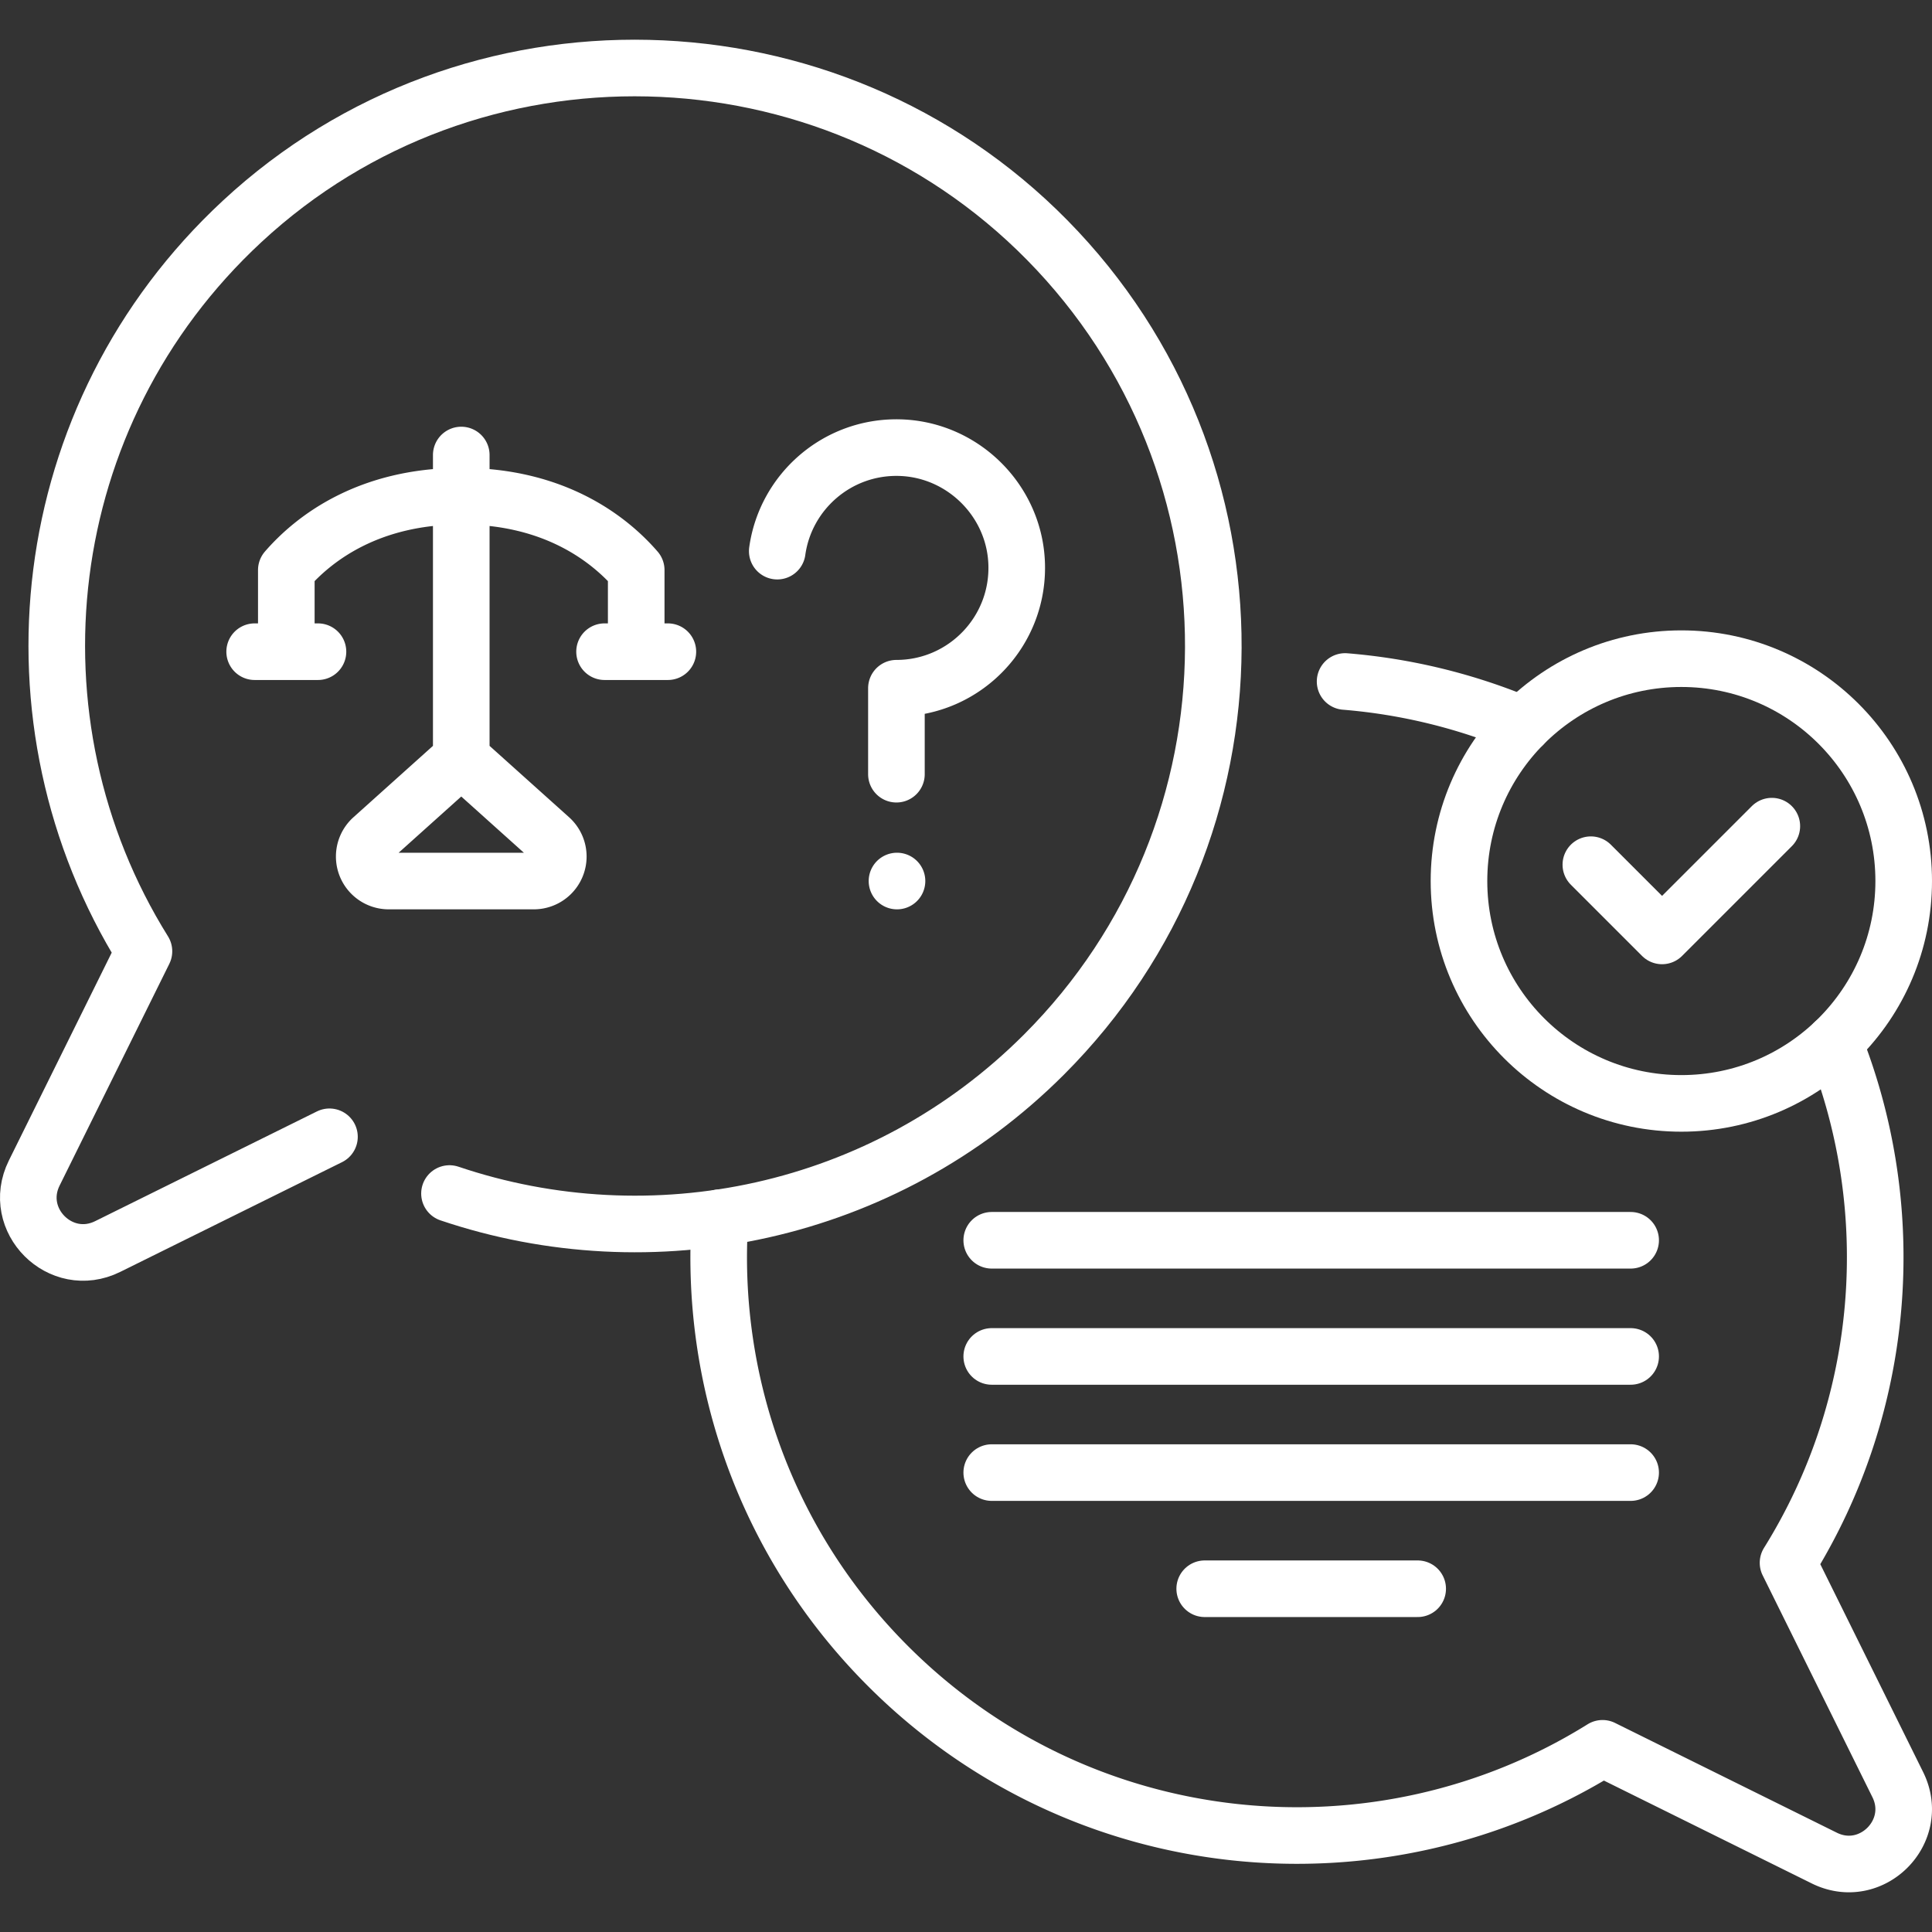
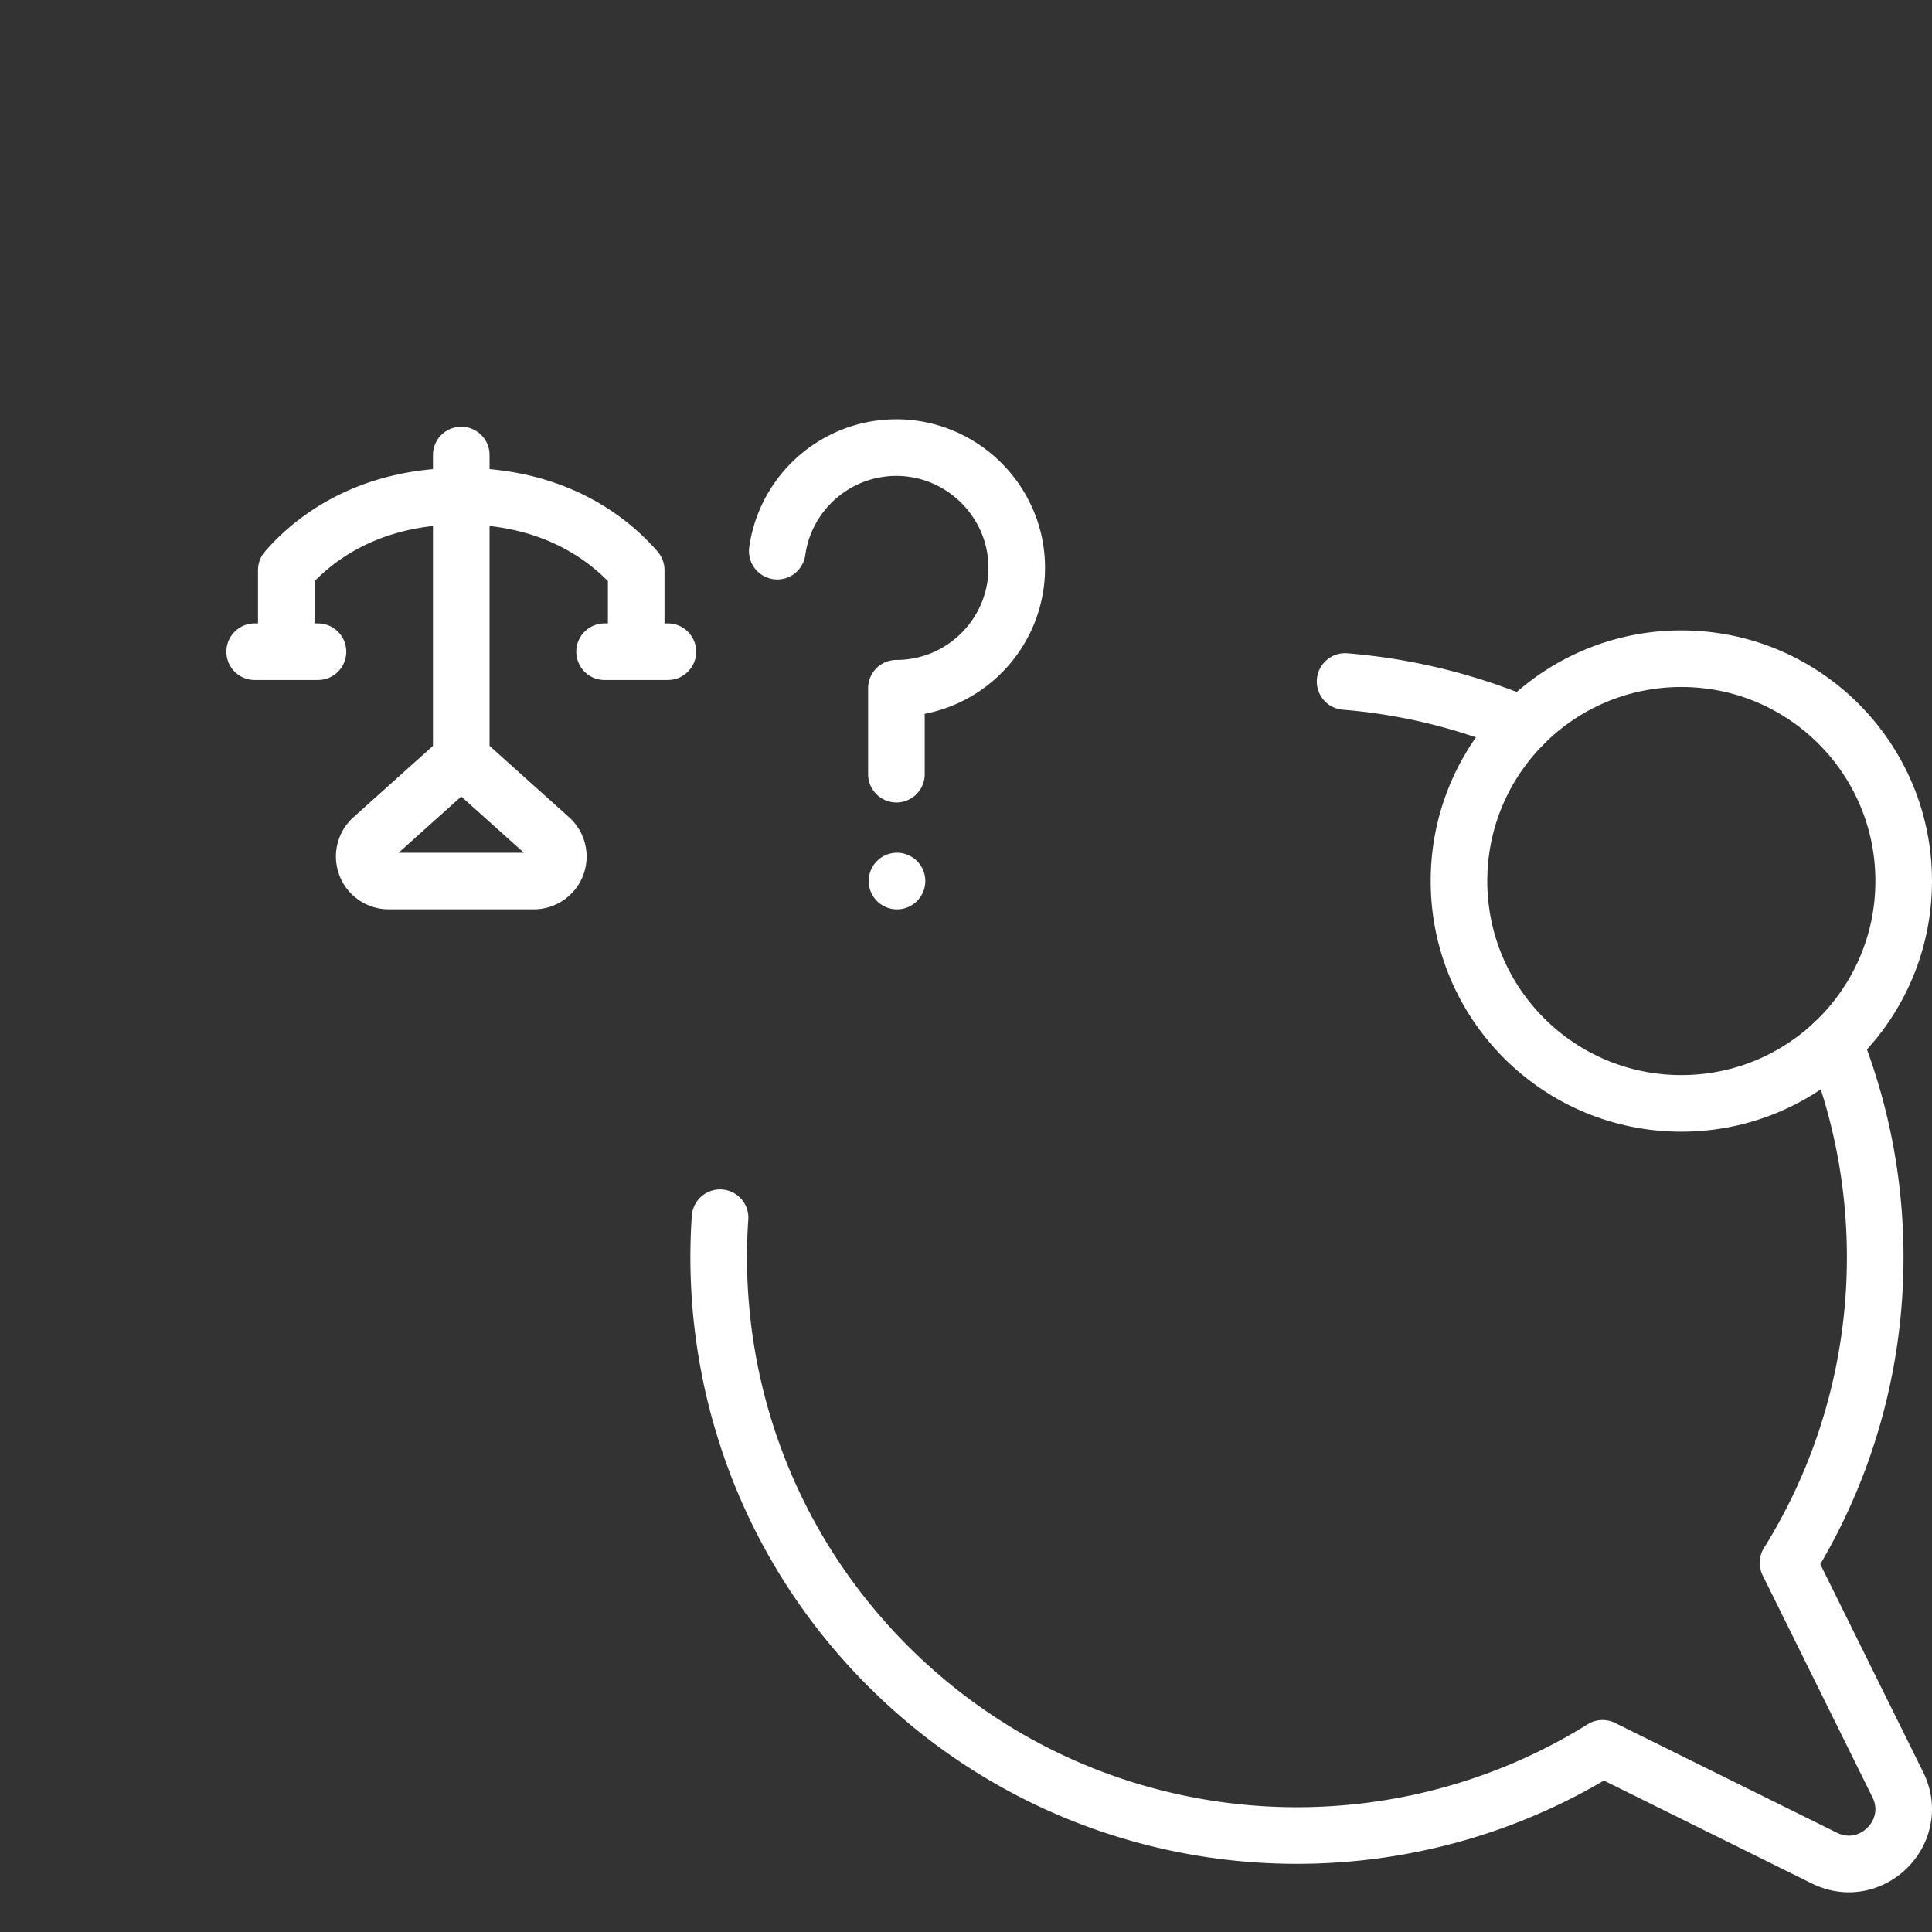
<svg xmlns="http://www.w3.org/2000/svg" version="1.1" width="512" height="512" x="0" y="0" viewBox="0 0 512 512" style="enable-background:new 0 0 512 512" xml:space="preserve" class="">
  <rect x="0" y="0" width="512" height="512" fill="#333333" stroke="none" />
  <g>
-     <path d="M119.118 316.299c53.468 18.066 114.927 5.794 157.537-36.816 59.562-59.562 59.846-155.954.853-215.867C219.631 4.837 124.635 2.568 64.165 58.677 8.959 109.902.289 191.372 38.149 252.1L9.067 310.879c-6.165 12.46 7.006 25.631 19.466 19.466l58.779-29.082" style="stroke-width:15;stroke-linecap:round;stroke-linejoin:round;stroke-miterlimit:10;" fill="none" stroke="#ffffff" stroke-width="15" stroke-linecap="round" stroke-linejoin="round" stroke-miterlimit="10" data-original="#000000" opacity="1" class="" />
    <path d="M486.05 276.313c17.85 44.73 13.78 96.17-12.2 137.85l29.08 58.78c6.17 12.46-7 25.63-19.46 19.47l-58.78-29.09c-59.14 36.88-137.95 29.62-189.35-21.78-32.59-32.59-47.43-76.2-44.52-118.84M356.467 180.602a153.533 153.533 0 0 1 47.133 11.531M141.463 233.483h-38.447a6.493 6.493 0 0 1-6.493-6.493h0c0-1.843.784-3.6 2.155-4.831l23.561-21.152 23.561 21.152a6.49 6.49 0 0 1 2.155 4.831h0a6.491 6.491 0 0 1-6.492 6.493zM122.239 201.007v-80.42M75.876 151.081c7.245-8.359 21.741-19.588 46.361-19.588 24.62 0 39.12 11.23 46.365 19.588M67.489 172.704h16.774M75.876 151.081v21.623M160.215 172.704h16.774M168.602 151.081v21.623M205.982 146.056c2.193-15.715 15.841-27.761 32.235-27.431 16.585.334 30.323 13.616 31.183 30.182.953 18.357-13.669 33.581-31.841 33.581v22.779M237.713 233.483h0" style="stroke-width:15;stroke-linecap:round;stroke-linejoin:round;stroke-miterlimit:10;" fill="none" stroke="#ffffff" stroke-width="15" stroke-linecap="round" stroke-linejoin="round" stroke-miterlimit="10" data-original="#000000" opacity="1" class="" />
    <circle cx="445.573" cy="233.483" r="58.927" style="stroke-width:15;stroke-linecap:round;stroke-linejoin:round;stroke-miterlimit:10;" fill="none" stroke="#ffffff" stroke-width="15" stroke-linecap="round" stroke-linejoin="round" stroke-miterlimit="10" data-original="#000000" opacity="1" class="" />
-     <path d="m421.592 229.155 18.872 18.872 29.089-29.088M262.821 328.686h169.317M262.821 359.469h169.317M262.821 390.251h169.317M319.26 421.034h56.439" style="stroke-width:15;stroke-linecap:round;stroke-linejoin:round;stroke-miterlimit:10;" fill="none" stroke="#ffffff" stroke-width="15" stroke-linecap="round" stroke-linejoin="round" stroke-miterlimit="10" data-original="#000000" opacity="1" class="" />
  </g>
</svg>